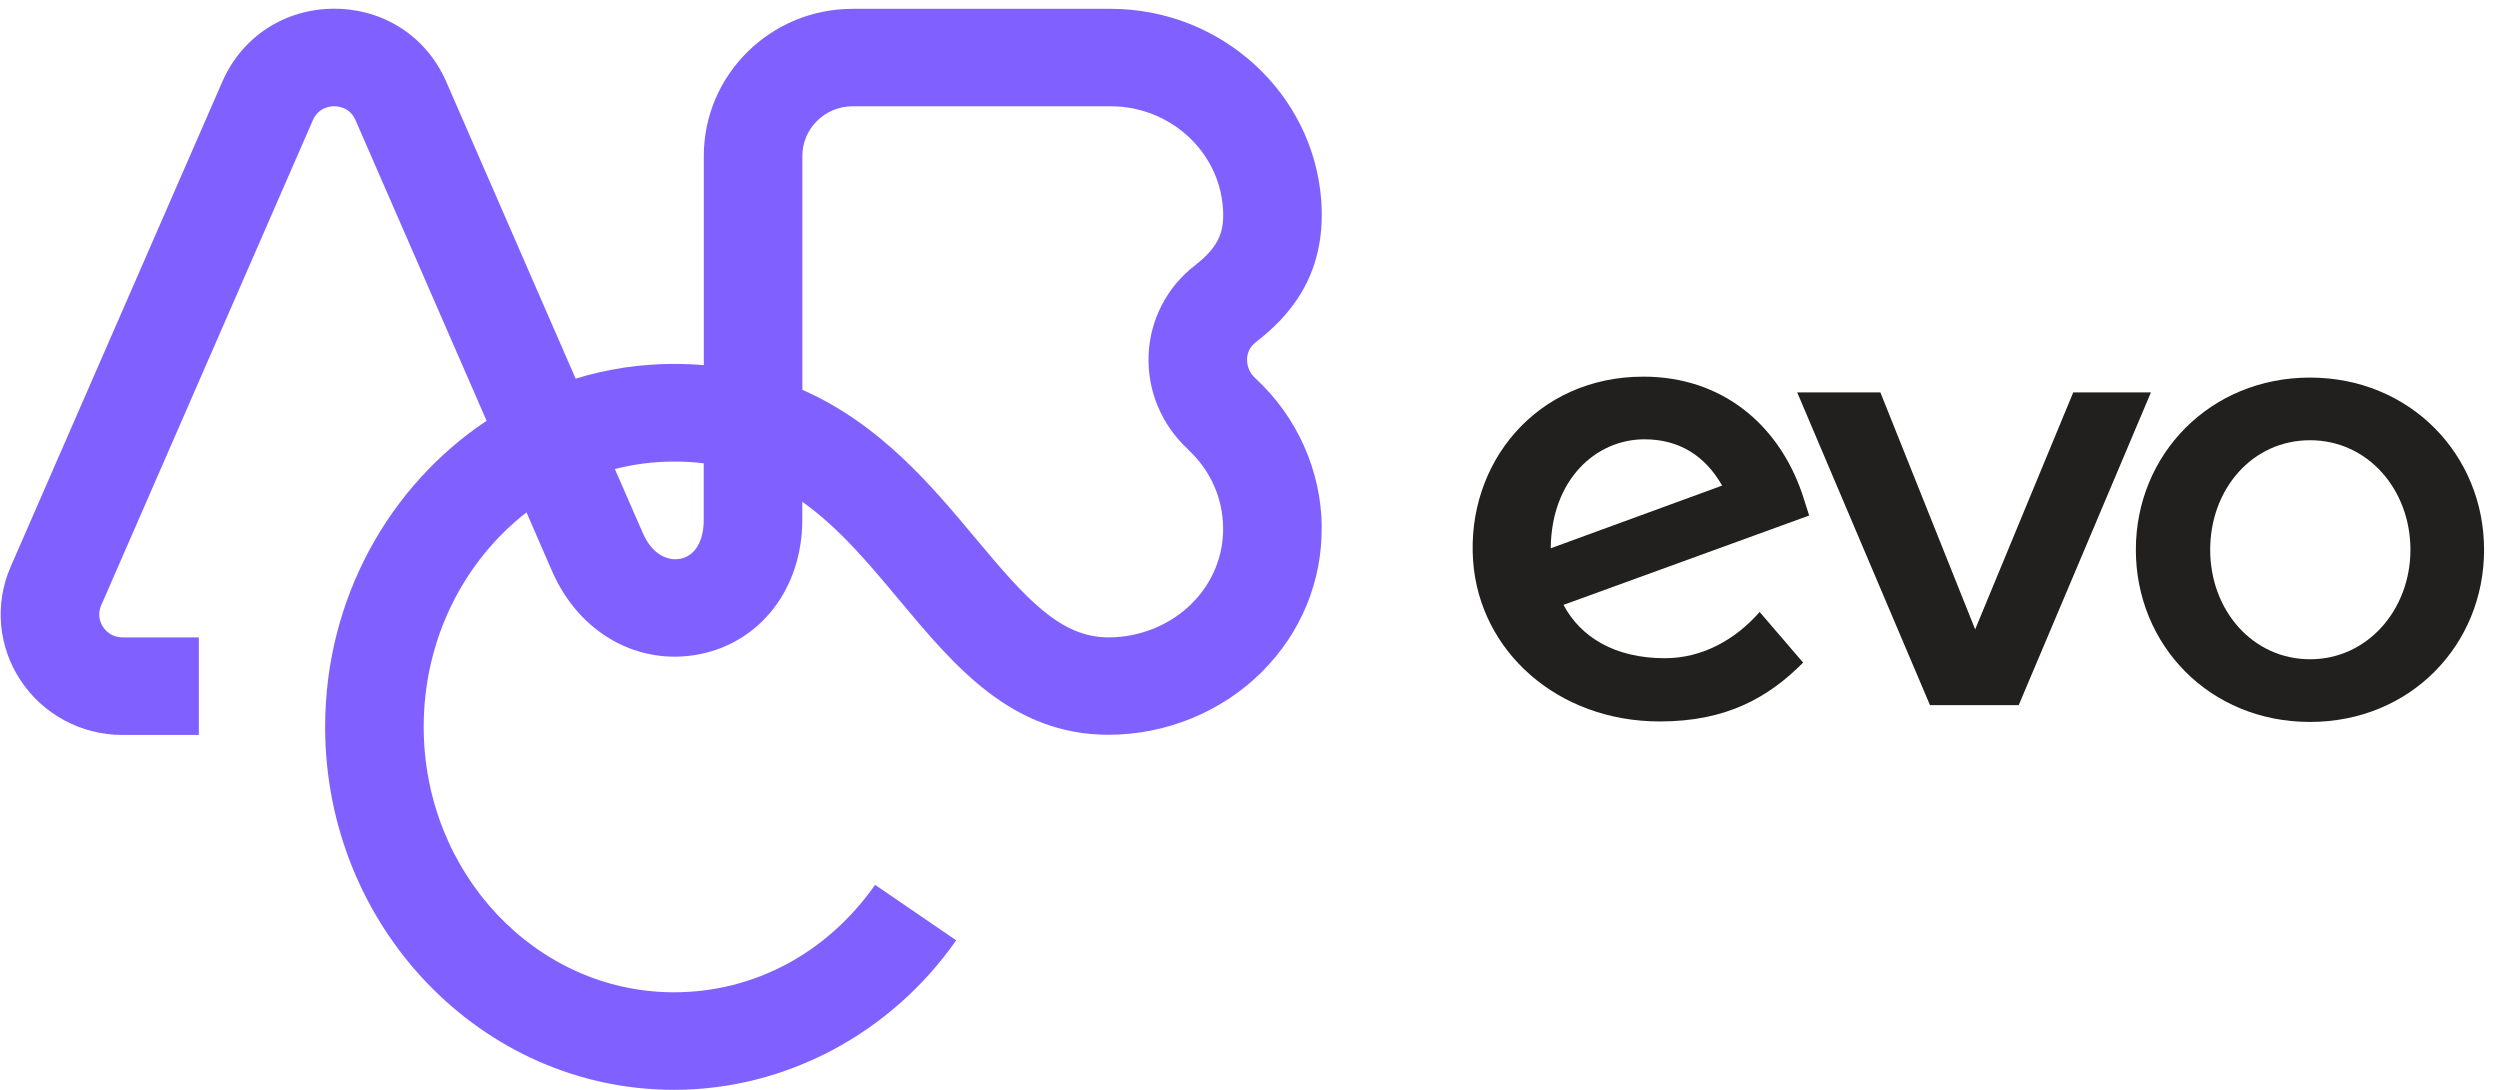
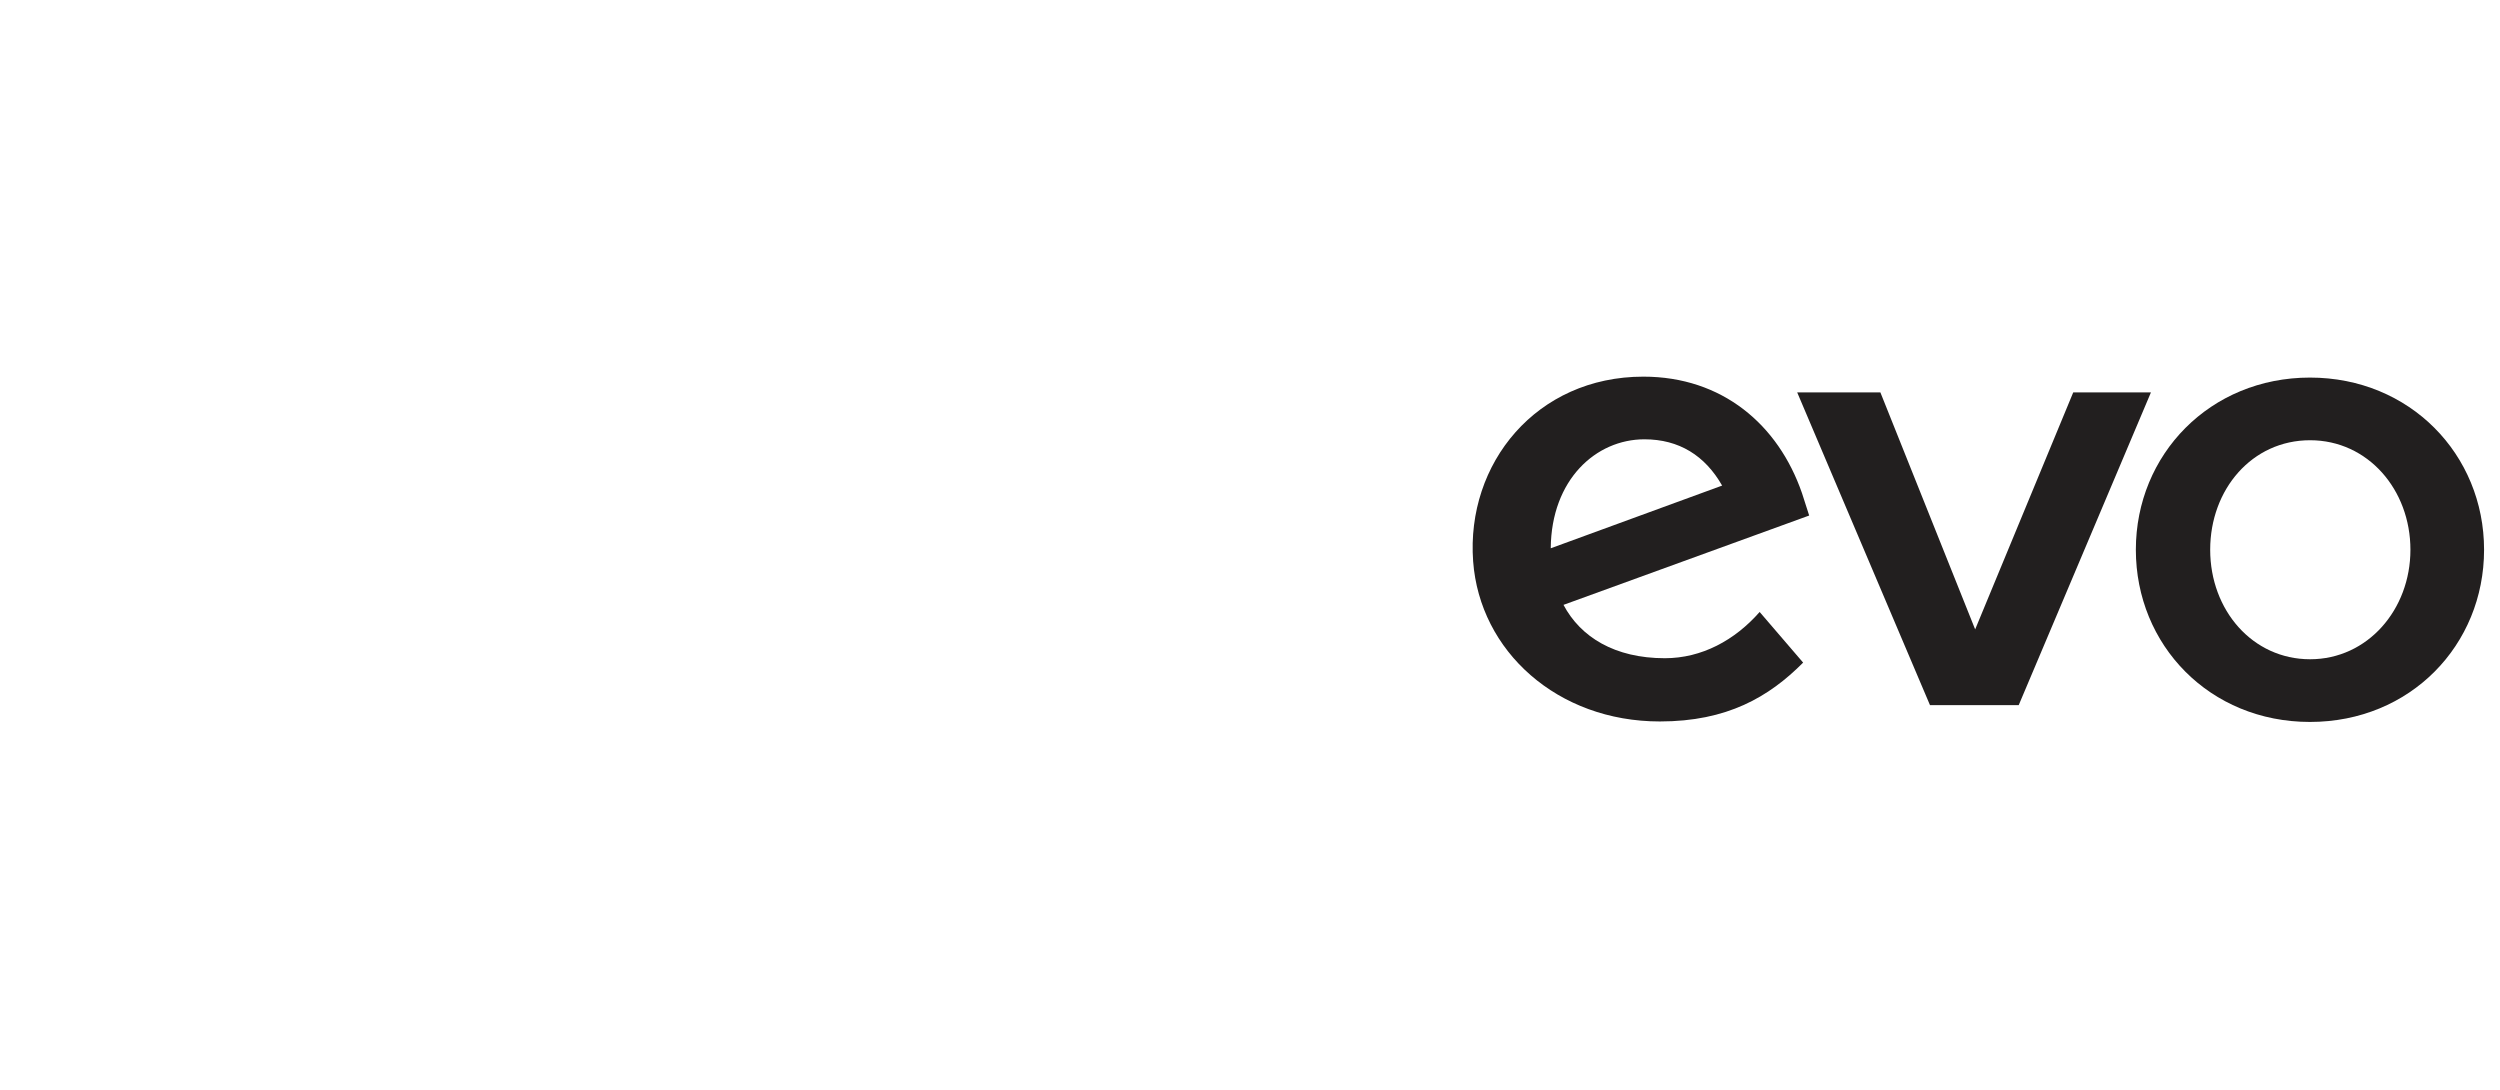
<svg xmlns="http://www.w3.org/2000/svg" width="94" height="41" viewBox="0 0 94 41" fill="none">
  <g clip-path="url(#clip0_5786_35918)">
-     <path d="M49.698 19.796C49.674 17.688 48.762 15.657 47.198 14.22C46.989 14.03 46.879 13.764 46.89 13.493C46.897 13.318 46.957 13.069 47.209 12.873C48.365 11.979 49.879 10.453 49.681 7.57C49.401 3.513 45.922 0.332 41.762 0.332H32.056C28.97 0.332 26.463 2.815 26.463 5.862V13.729C26.101 13.697 25.729 13.683 25.346 13.683C24.062 13.683 22.818 13.876 21.644 14.237L16.775 3.064C16.037 1.377 14.427 0.328 12.569 0.328C10.711 0.328 9.101 1.377 8.363 3.064L0.402 21.307C-0.212 22.71 -0.07 24.313 0.781 25.593C1.632 26.869 3.061 27.634 4.607 27.634H7.476V23.965H4.607C4.2 23.965 3.976 23.724 3.877 23.576C3.781 23.432 3.643 23.131 3.806 22.759L11.764 4.519C11.97 4.049 12.392 3.996 12.565 3.996C12.739 3.996 13.161 4.046 13.367 4.516L18.296 15.822C14.65 18.249 12.225 22.5 12.225 27.329C12.225 34.855 18.108 40.978 25.343 40.978C29.524 40.978 33.488 38.877 35.953 35.356L32.903 33.27C31.105 35.837 28.35 37.31 25.343 37.31C20.154 37.31 15.931 32.831 15.931 27.325C15.931 24.018 17.456 21.083 19.796 19.266L20.761 21.483C21.779 23.815 24.016 25.063 26.328 24.593C28.623 24.127 30.166 22.096 30.166 19.547V18.866C31.545 19.845 32.666 21.188 33.822 22.573C35.896 25.056 38.042 27.627 41.68 27.627C43.843 27.627 45.946 26.764 47.454 25.256C48.925 23.783 49.72 21.844 49.695 19.792L49.698 19.796ZM26.46 19.554C26.46 20.353 26.133 20.897 25.584 21.009C25.144 21.097 24.541 20.89 24.169 20.041L23.119 17.635C23.832 17.453 24.576 17.355 25.343 17.355C25.733 17.355 26.105 17.376 26.46 17.421V19.557V19.554ZM44.673 16.906C45.507 17.674 45.975 18.715 45.989 19.841C46.003 20.907 45.585 21.917 44.819 22.685C44.007 23.499 42.861 23.965 41.684 23.965C39.882 23.965 38.609 22.552 36.684 20.245C35.024 18.256 33.084 15.938 30.169 14.658V5.862C30.169 4.835 31.017 3.996 32.056 3.996H41.762C43.978 3.996 45.833 5.676 45.982 7.819C46.039 8.647 45.886 9.239 44.925 9.983C43.875 10.797 43.244 12.017 43.187 13.336C43.131 14.682 43.673 15.98 44.677 16.902L44.673 16.906Z" fill="#8061FF" />
    <path d="M55.39 21.105C55.12 17.42 57.773 14.162 61.791 14.162C64.752 14.162 66.865 15.964 67.756 18.545L68.025 19.384L58.787 22.743C59.429 23.953 60.713 24.749 62.599 24.749C63.986 24.749 65.231 24.072 66.163 23.01L67.798 24.914C66.514 26.205 64.94 27.127 62.411 27.127C58.56 27.127 55.638 24.486 55.39 21.105ZM58.312 20.614L64.752 18.258C64.11 17.132 63.135 16.518 61.83 16.518C60.007 16.518 58.33 18.033 58.308 20.614H58.312Z" fill="#221F1F" />
    <path d="M75.901 26.512H72.567L67.574 14.753H70.702L74.266 23.665L77.954 14.753H80.876L75.904 26.512H75.901Z" fill="#221F1F" />
    <path d="M93.401 20.671C93.401 24.255 90.628 27.145 86.855 27.145C83.082 27.145 80.308 24.255 80.308 20.671C80.308 17.087 83.099 14.197 86.855 14.197C90.61 14.197 93.401 17.087 93.401 20.671ZM83.103 20.671C83.103 22.943 84.695 24.788 86.859 24.788C89.022 24.788 90.632 22.922 90.632 20.671C90.632 18.419 89.039 16.553 86.859 16.553C84.677 16.553 83.103 18.398 83.103 20.671Z" fill="#221F1F" />
  </g>
  <defs>
    <clipPath id="clip0_5786_35918">
      <rect width="93.377" height="40.65" fill="white" transform="translate(0.025 0.328)" />
    </clipPath>
  </defs>
</svg>